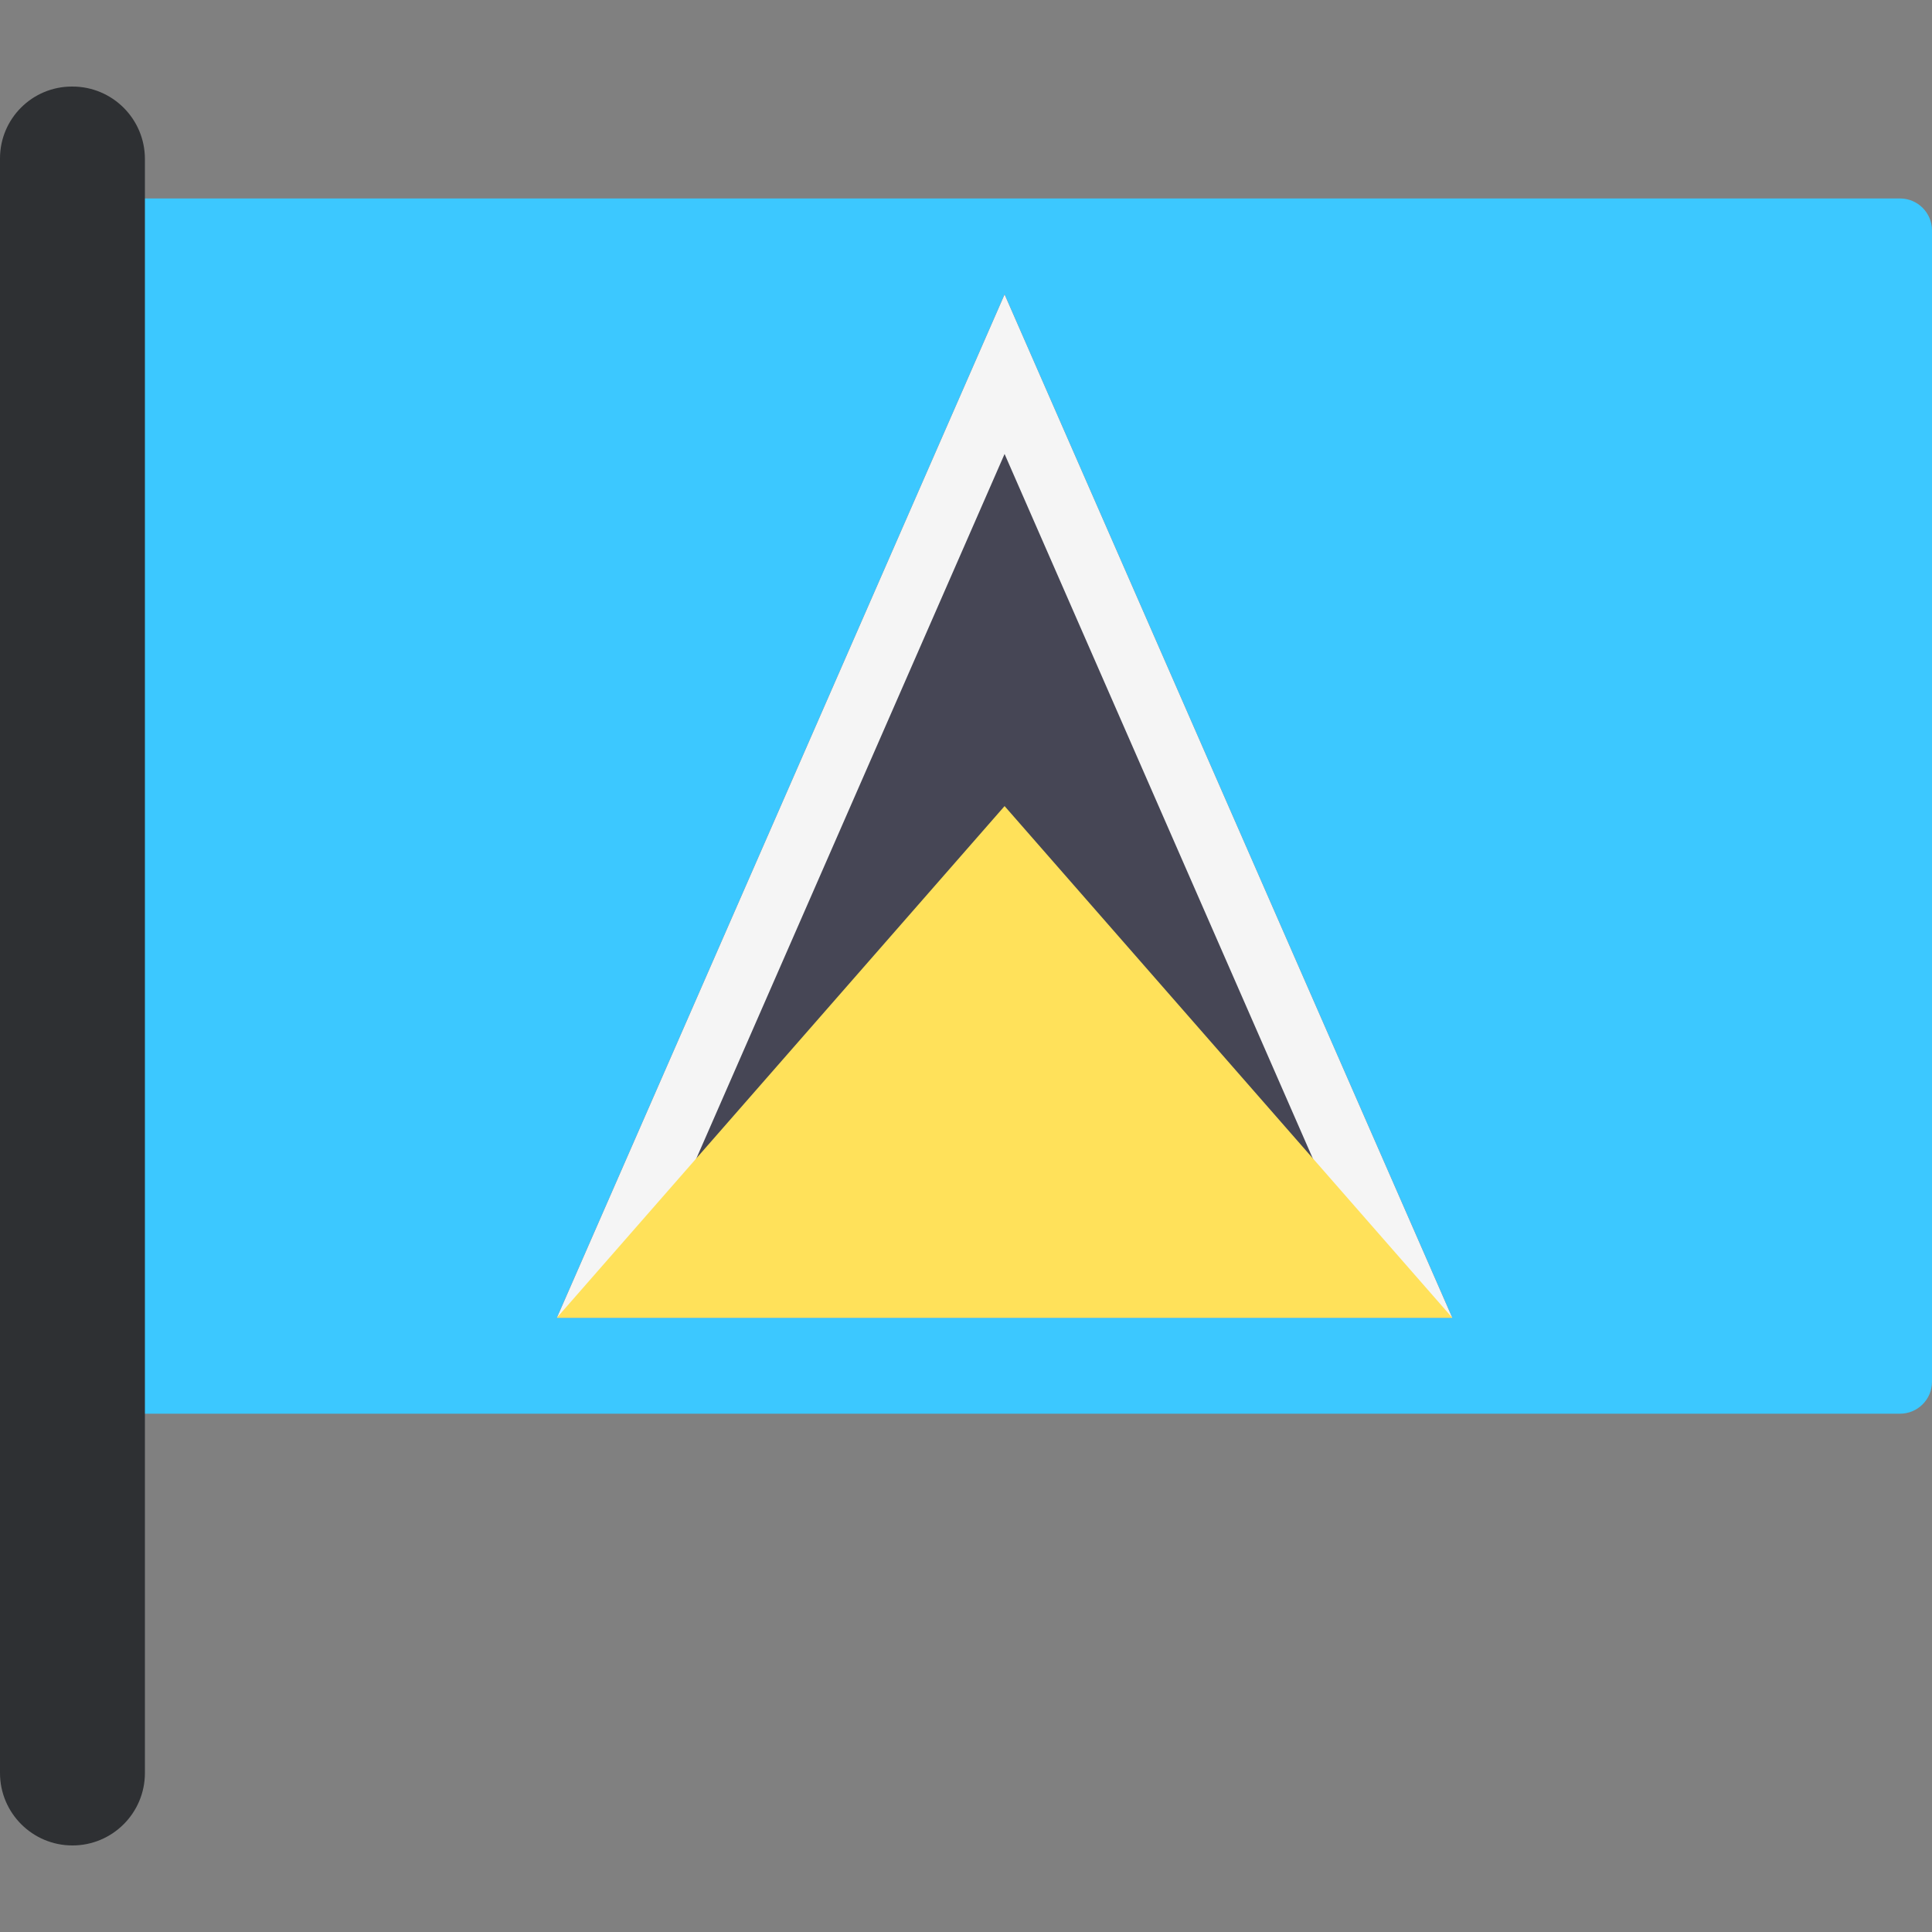
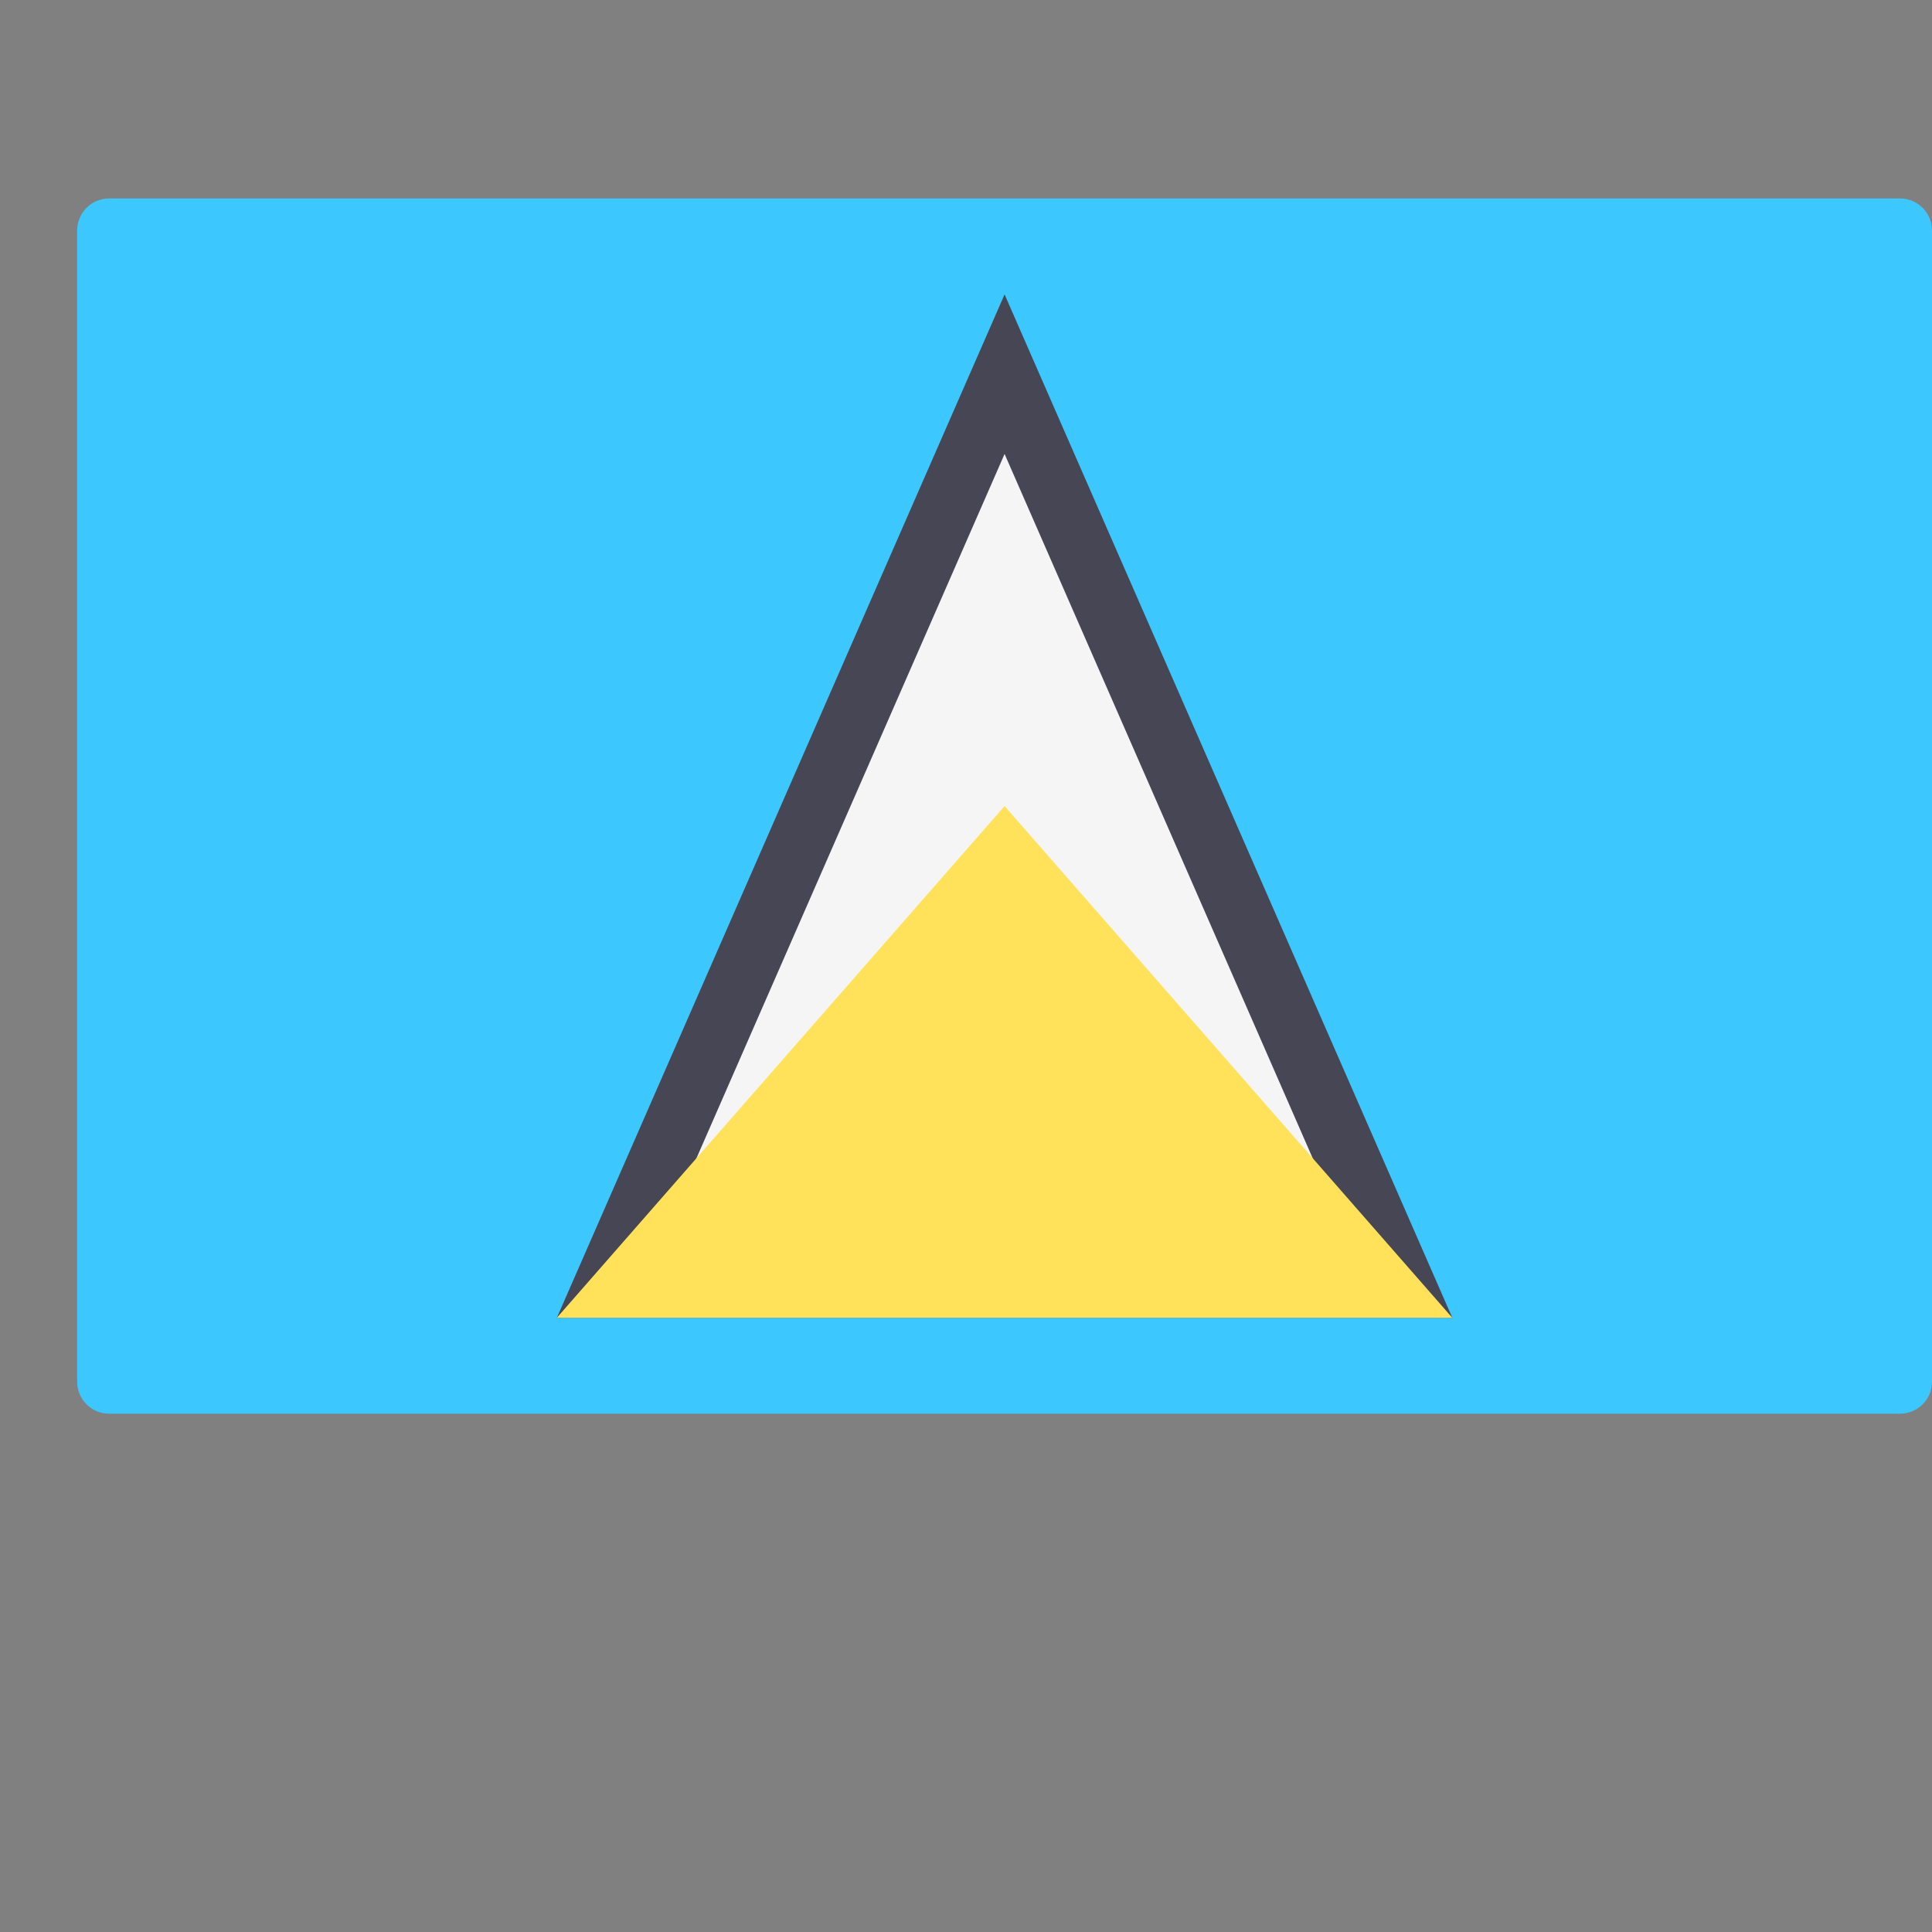
<svg xmlns="http://www.w3.org/2000/svg" version="1.1" id="Layer_1" x="0px" y="0px" viewBox="0 0 512 512" style="enable-background:new 0 0 512 512;" xml:space="preserve">
  <rect x="0" y="0" width="512" height="512" fill="#808080" stroke="none" />
  <path style="fill:#3CC8FF;" d="M503.525,374.645H28.924c-4.68,0-8.475-3.795-8.475-8.475V61.069c0-4.68,3.795-8.475,8.475-8.475  h474.601c4.68,0,8.475,3.795,8.475,8.475V366.17C512,370.85,508.205,374.645,503.525,374.645z" />
  <polygon style="fill:#464655;" points="266.224,78.019 147.573,349.22 384.874,349.22 " />
-   <path style="fill:#F5F5F5;" d="M266.224,120.308l92.734,211.962H173.49L266.224,120.308 M266.224,78.019l-118.65,271.2h237.3  L266.224,78.019L266.224,78.019z" />
+   <path style="fill:#F5F5F5;" d="M266.224,120.308l92.734,211.962H173.49L266.224,120.308 M266.224,78.019l-118.65,271.2L266.224,78.019L266.224,78.019z" />
  <polygon style="fill:#FFE15A;" points="147.573,349.22 266.224,213.62 384.874,349.22 " />
-   <path style="fill:#2E3033;" d="M19.201,489.063L19.201,489.063C8.597,489.063,0,480.466,0,469.862V41.982  c0-10.517,8.526-19.044,19.043-19.044h0.158c10.604,0,19.201,8.597,19.201,19.201v427.723  C38.402,480.466,29.806,489.063,19.201,489.063z" />
  <g>
</g>
  <g>
</g>
  <g>
</g>
  <g>
</g>
  <g>
</g>
  <g>
</g>
  <g>
</g>
  <g>
</g>
  <g>
</g>
  <g>
</g>
  <g>
</g>
  <g>
</g>
  <g>
</g>
  <g>
</g>
  <g>
</g>
</svg>